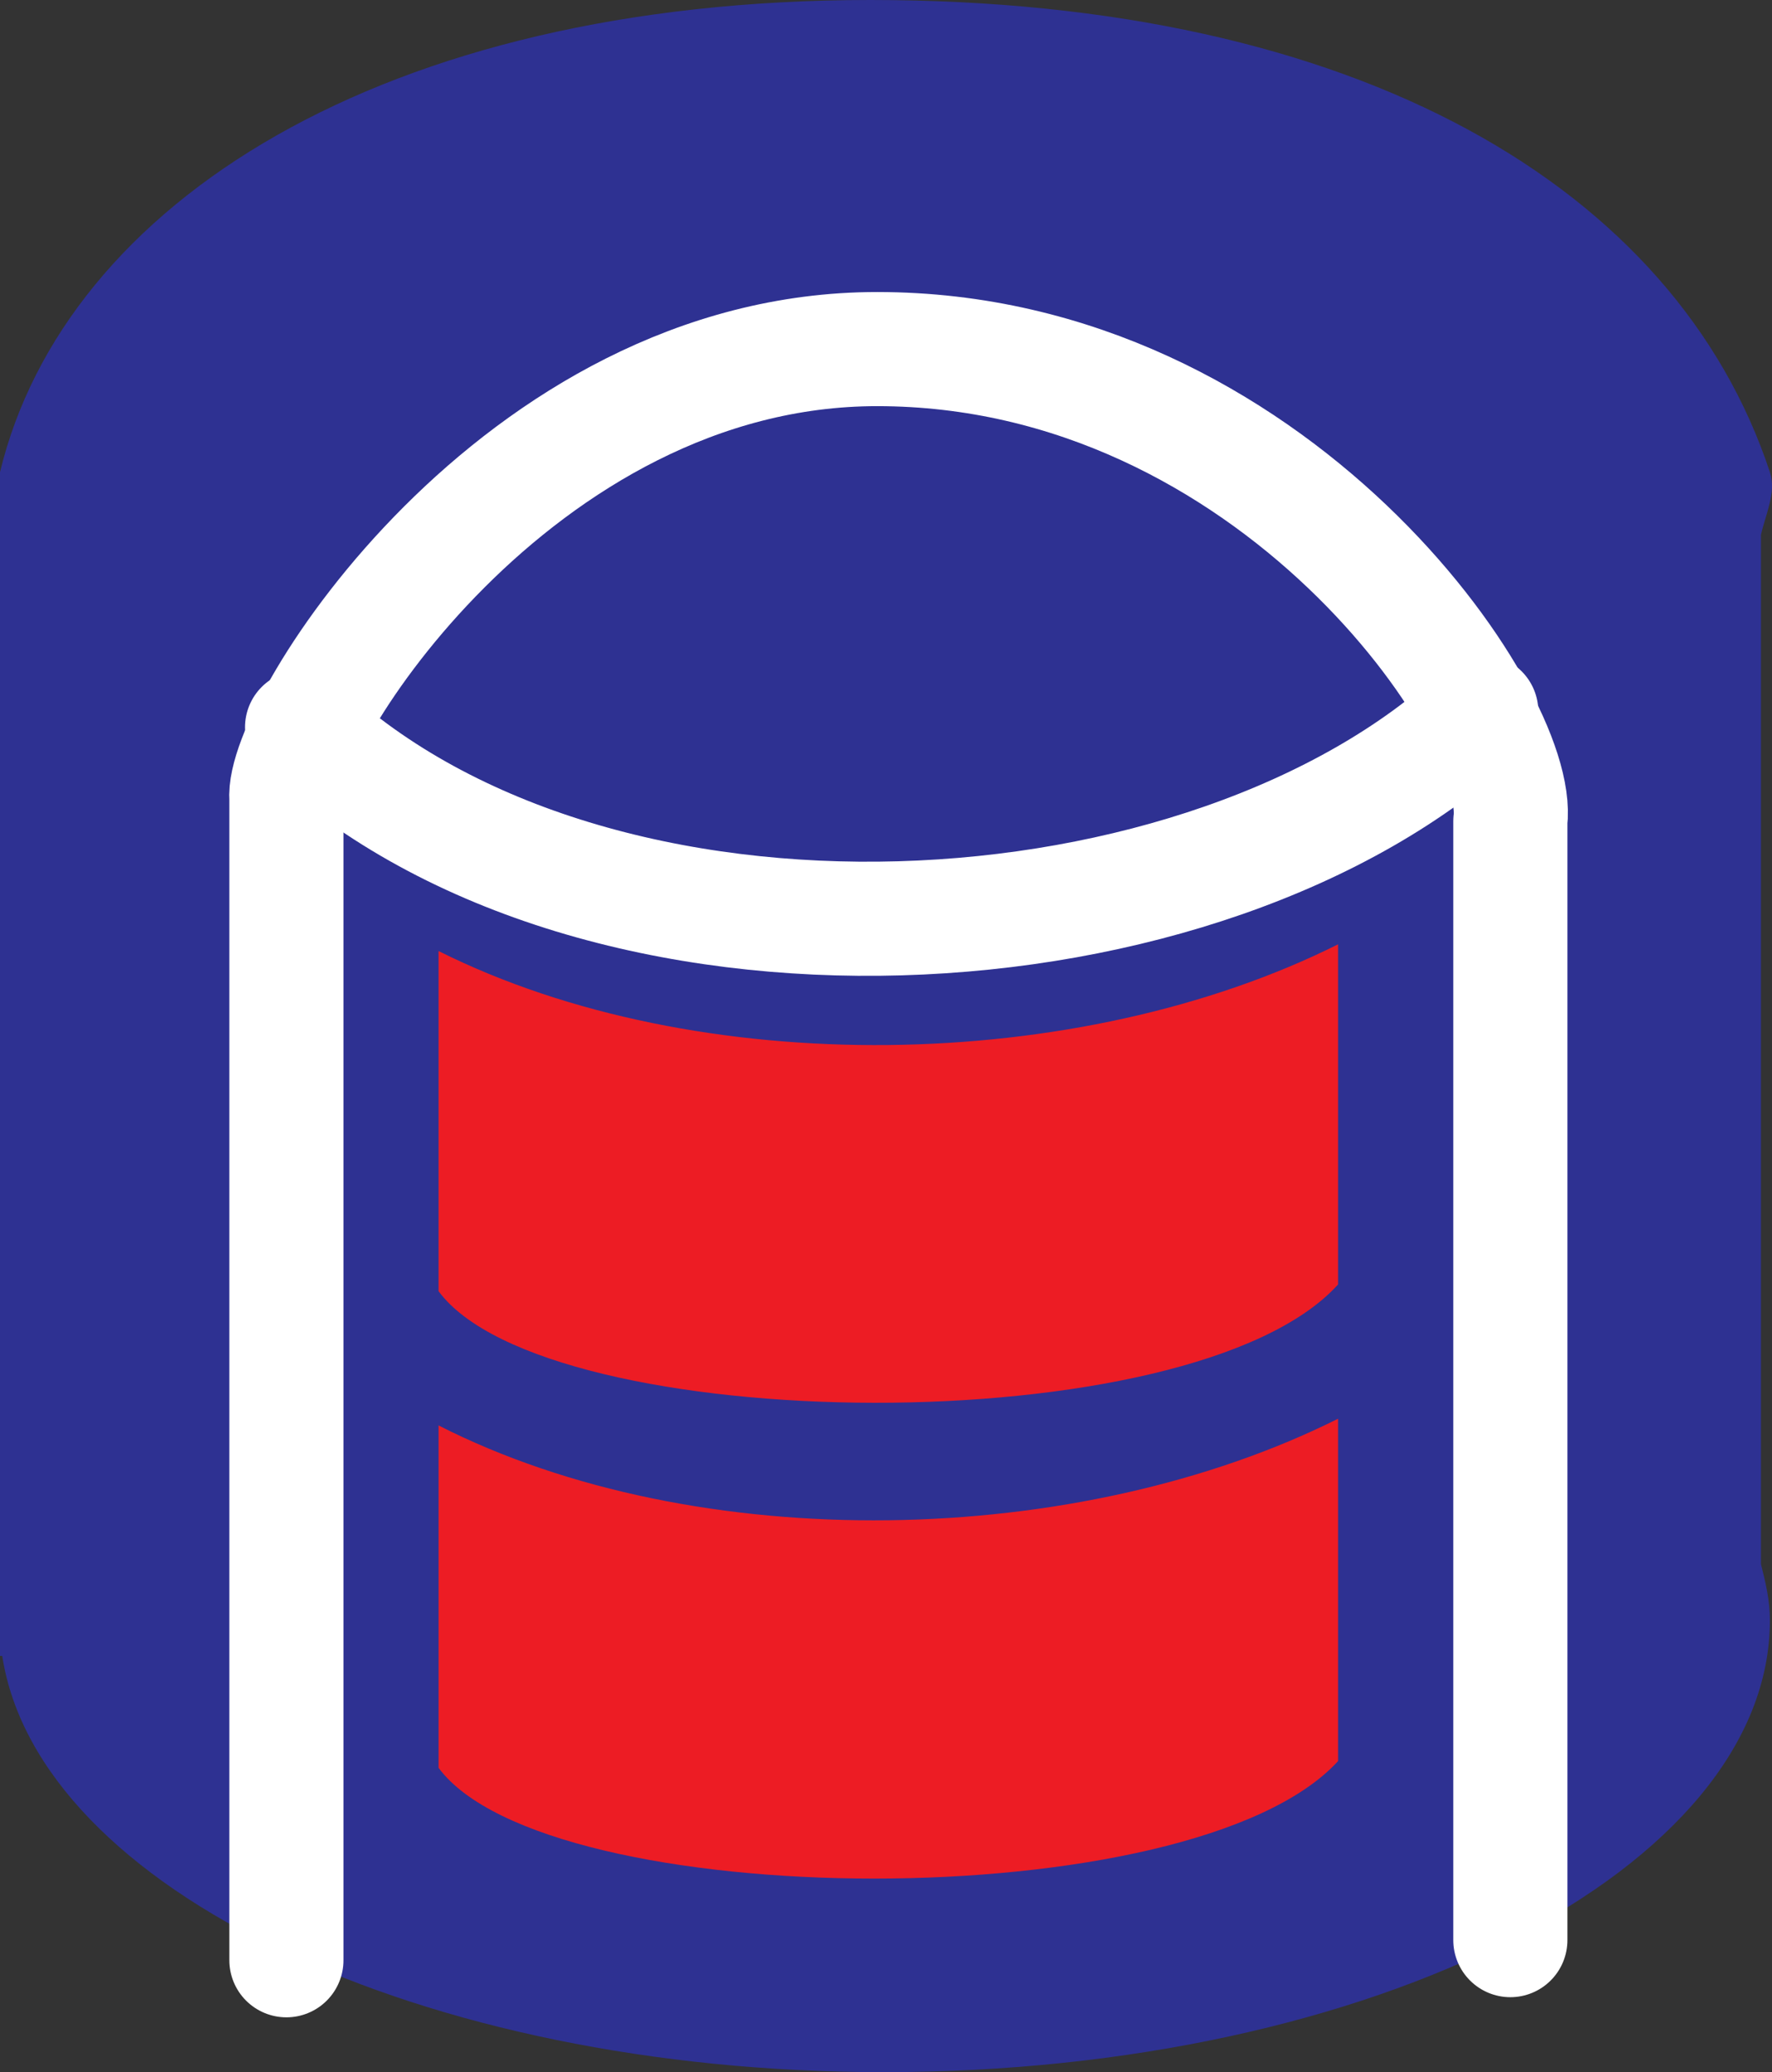
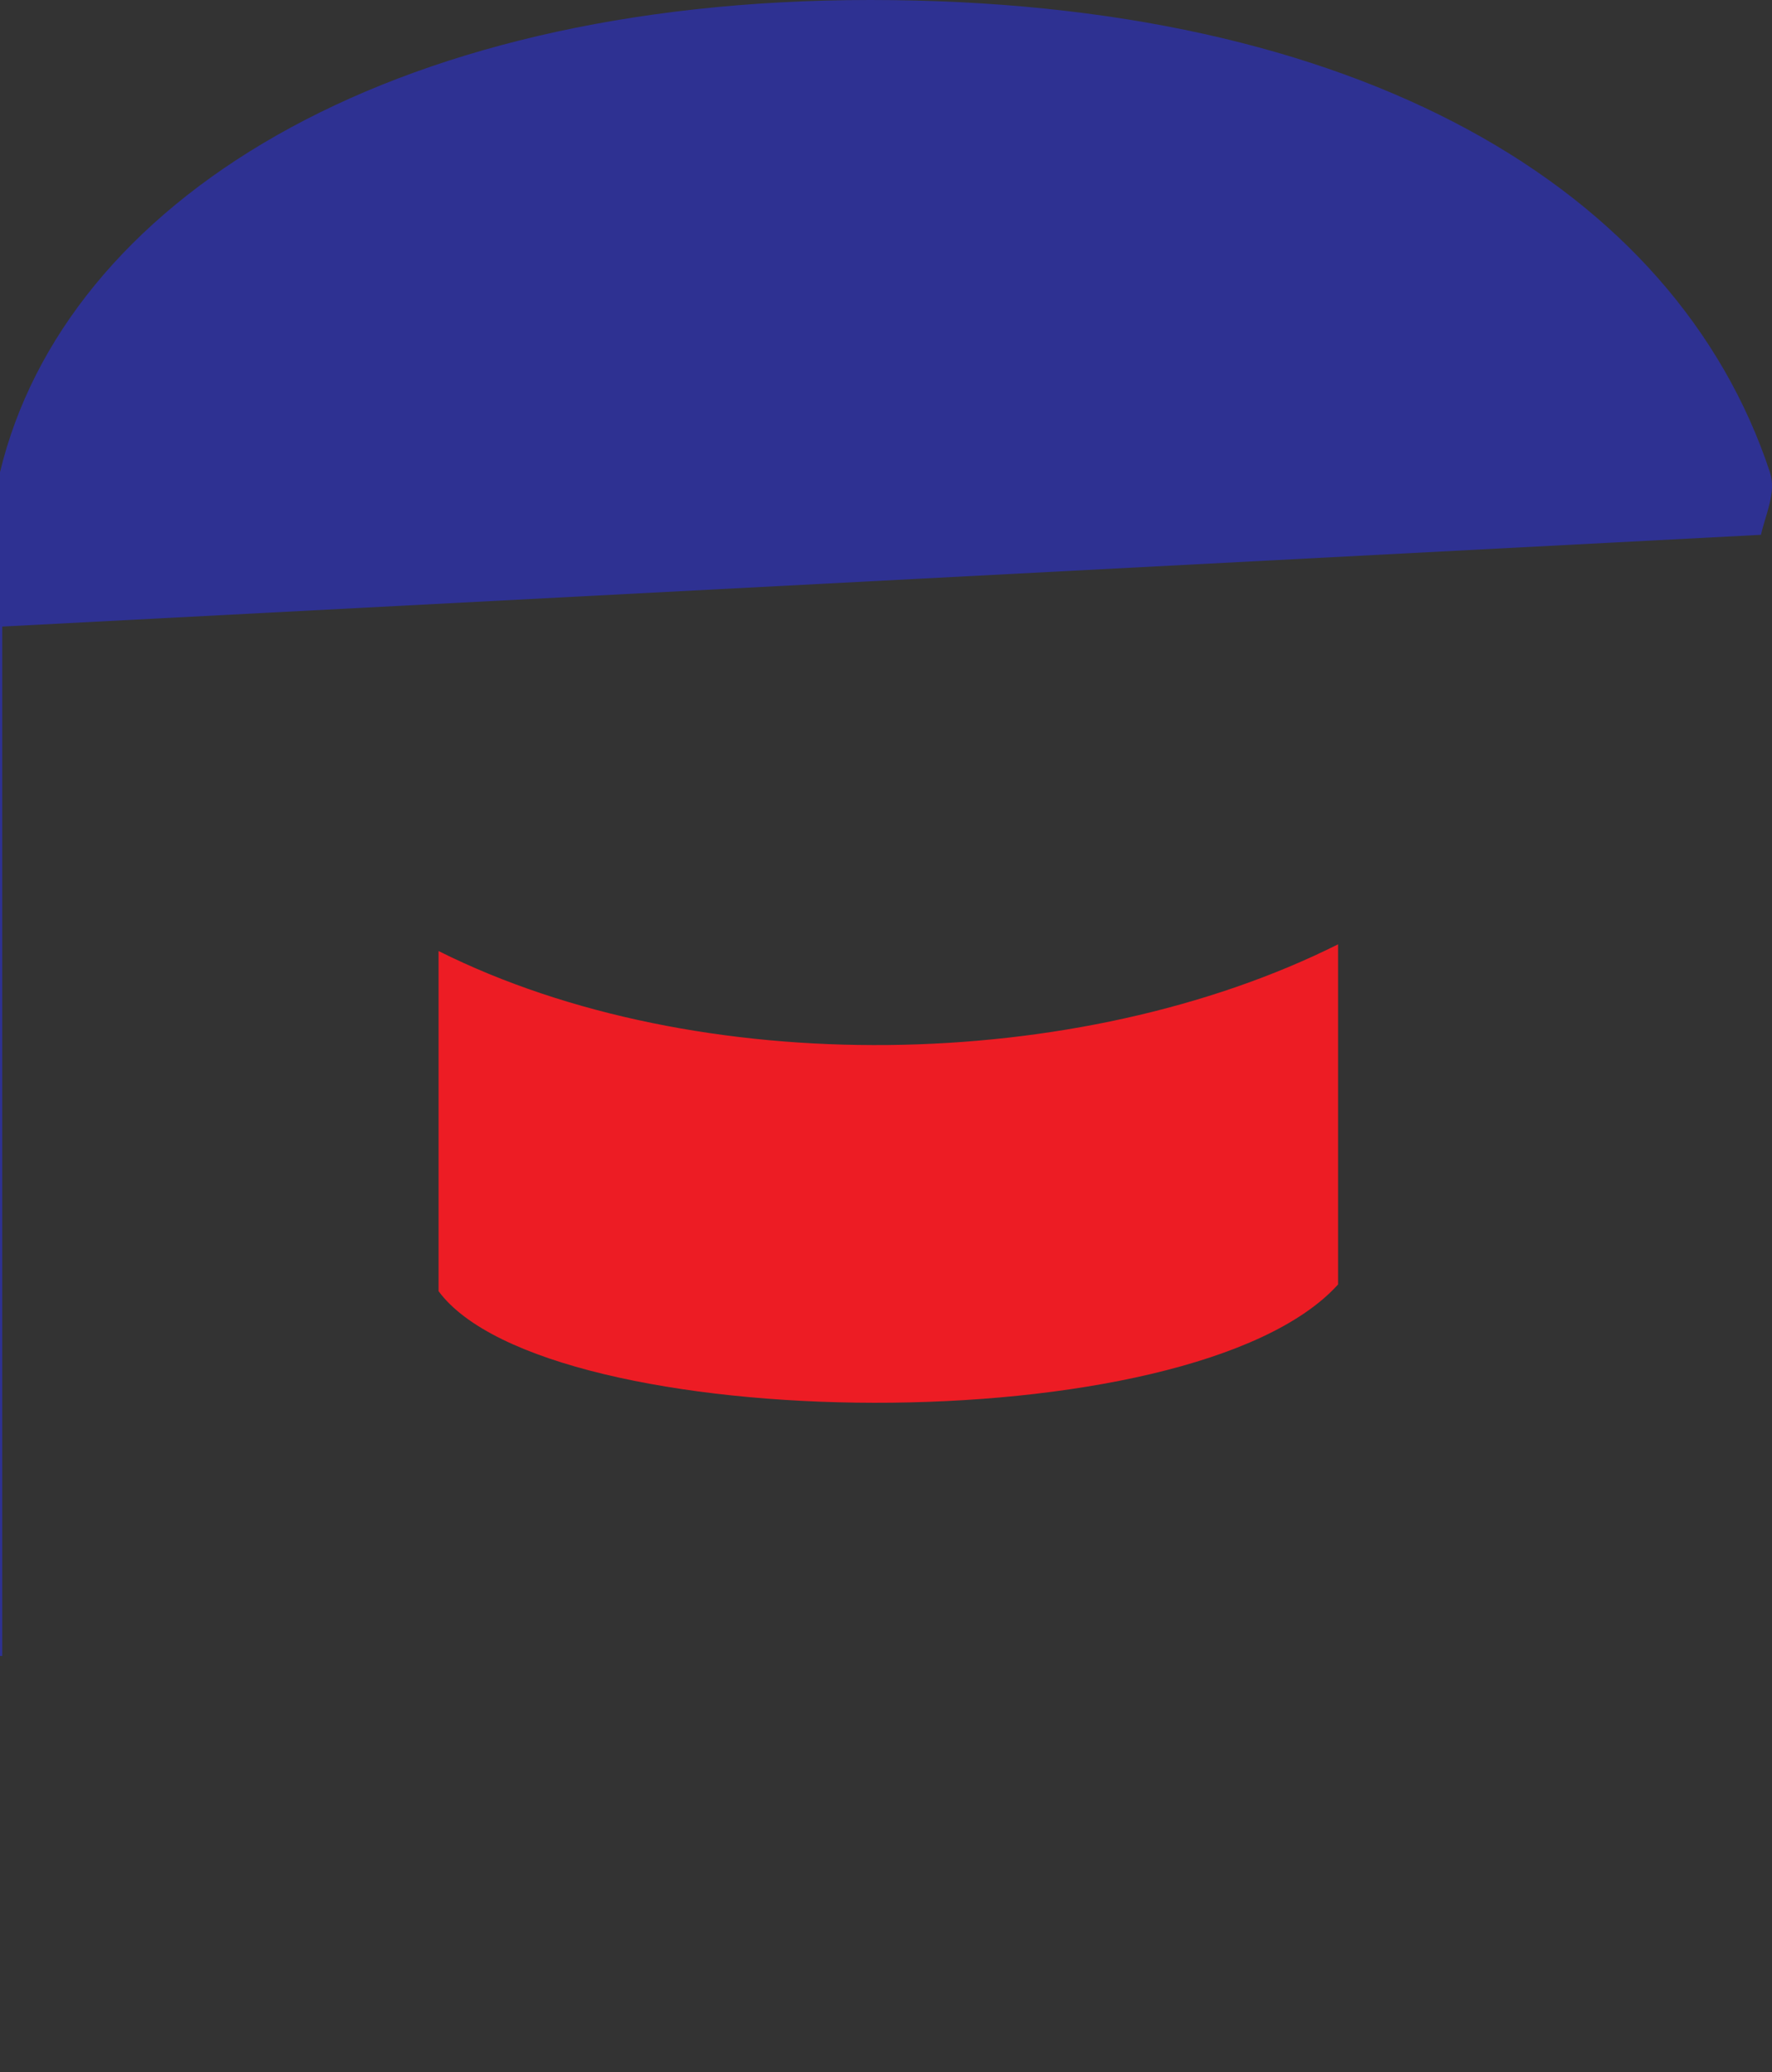
<svg xmlns="http://www.w3.org/2000/svg" width="593.952" height="694.5">
  <rect width="100%" height="100%" fill="#333333" stroke="none" />
-   <path fill="#2e3192" fill-rule="evenodd" d="M590.25 179.25c1.5-6.75 5.25-14.25 3-21C561.75 63 455.25 0 291.75 0S21.75 68.25 0 158.25V555h.75c12 78 140.25 139.5 295.5 139.5 164.25 0 297-68.25 297-151.5 0-6.75-1.5-12.75-3-18.75v-345" />
-   <path fill="none" stroke="#fff" stroke-linecap="round" stroke-linejoin="round" stroke-miterlimit="10" stroke-width="38.25" d="M96 657V267.75C93.75 243.75 173.25 117 294 117c132.75 0 216.75 123.75 212.25 158.25v375" />
-   <path fill="none" stroke="#fff" stroke-linecap="round" stroke-linejoin="round" stroke-miterlimit="10" stroke-width="38.25" d="M101.25 243.75C200.25 336 405 324 496.5 238.5" />
+   <path fill="#2e3192" fill-rule="evenodd" d="M590.25 179.25c1.5-6.75 5.25-14.25 3-21C561.75 63 455.25 0 291.75 0S21.75 68.25 0 158.25V555h.75v-345" />
  <path fill="#ed1c24" fill-rule="evenodd" d="M448.5 430.5v-114c-87 43.5-214.5 45.75-301.5 2.25v114c36 48.75 252.75 51.75 301.5-2.25" />
-   <path fill="#ed1c24" fill-rule="evenodd" d="M448.5 590.25V475.5C361.5 519 234 522 147 477.75V592.5c36 48.75 252.75 51 301.5-2.25" />
</svg>